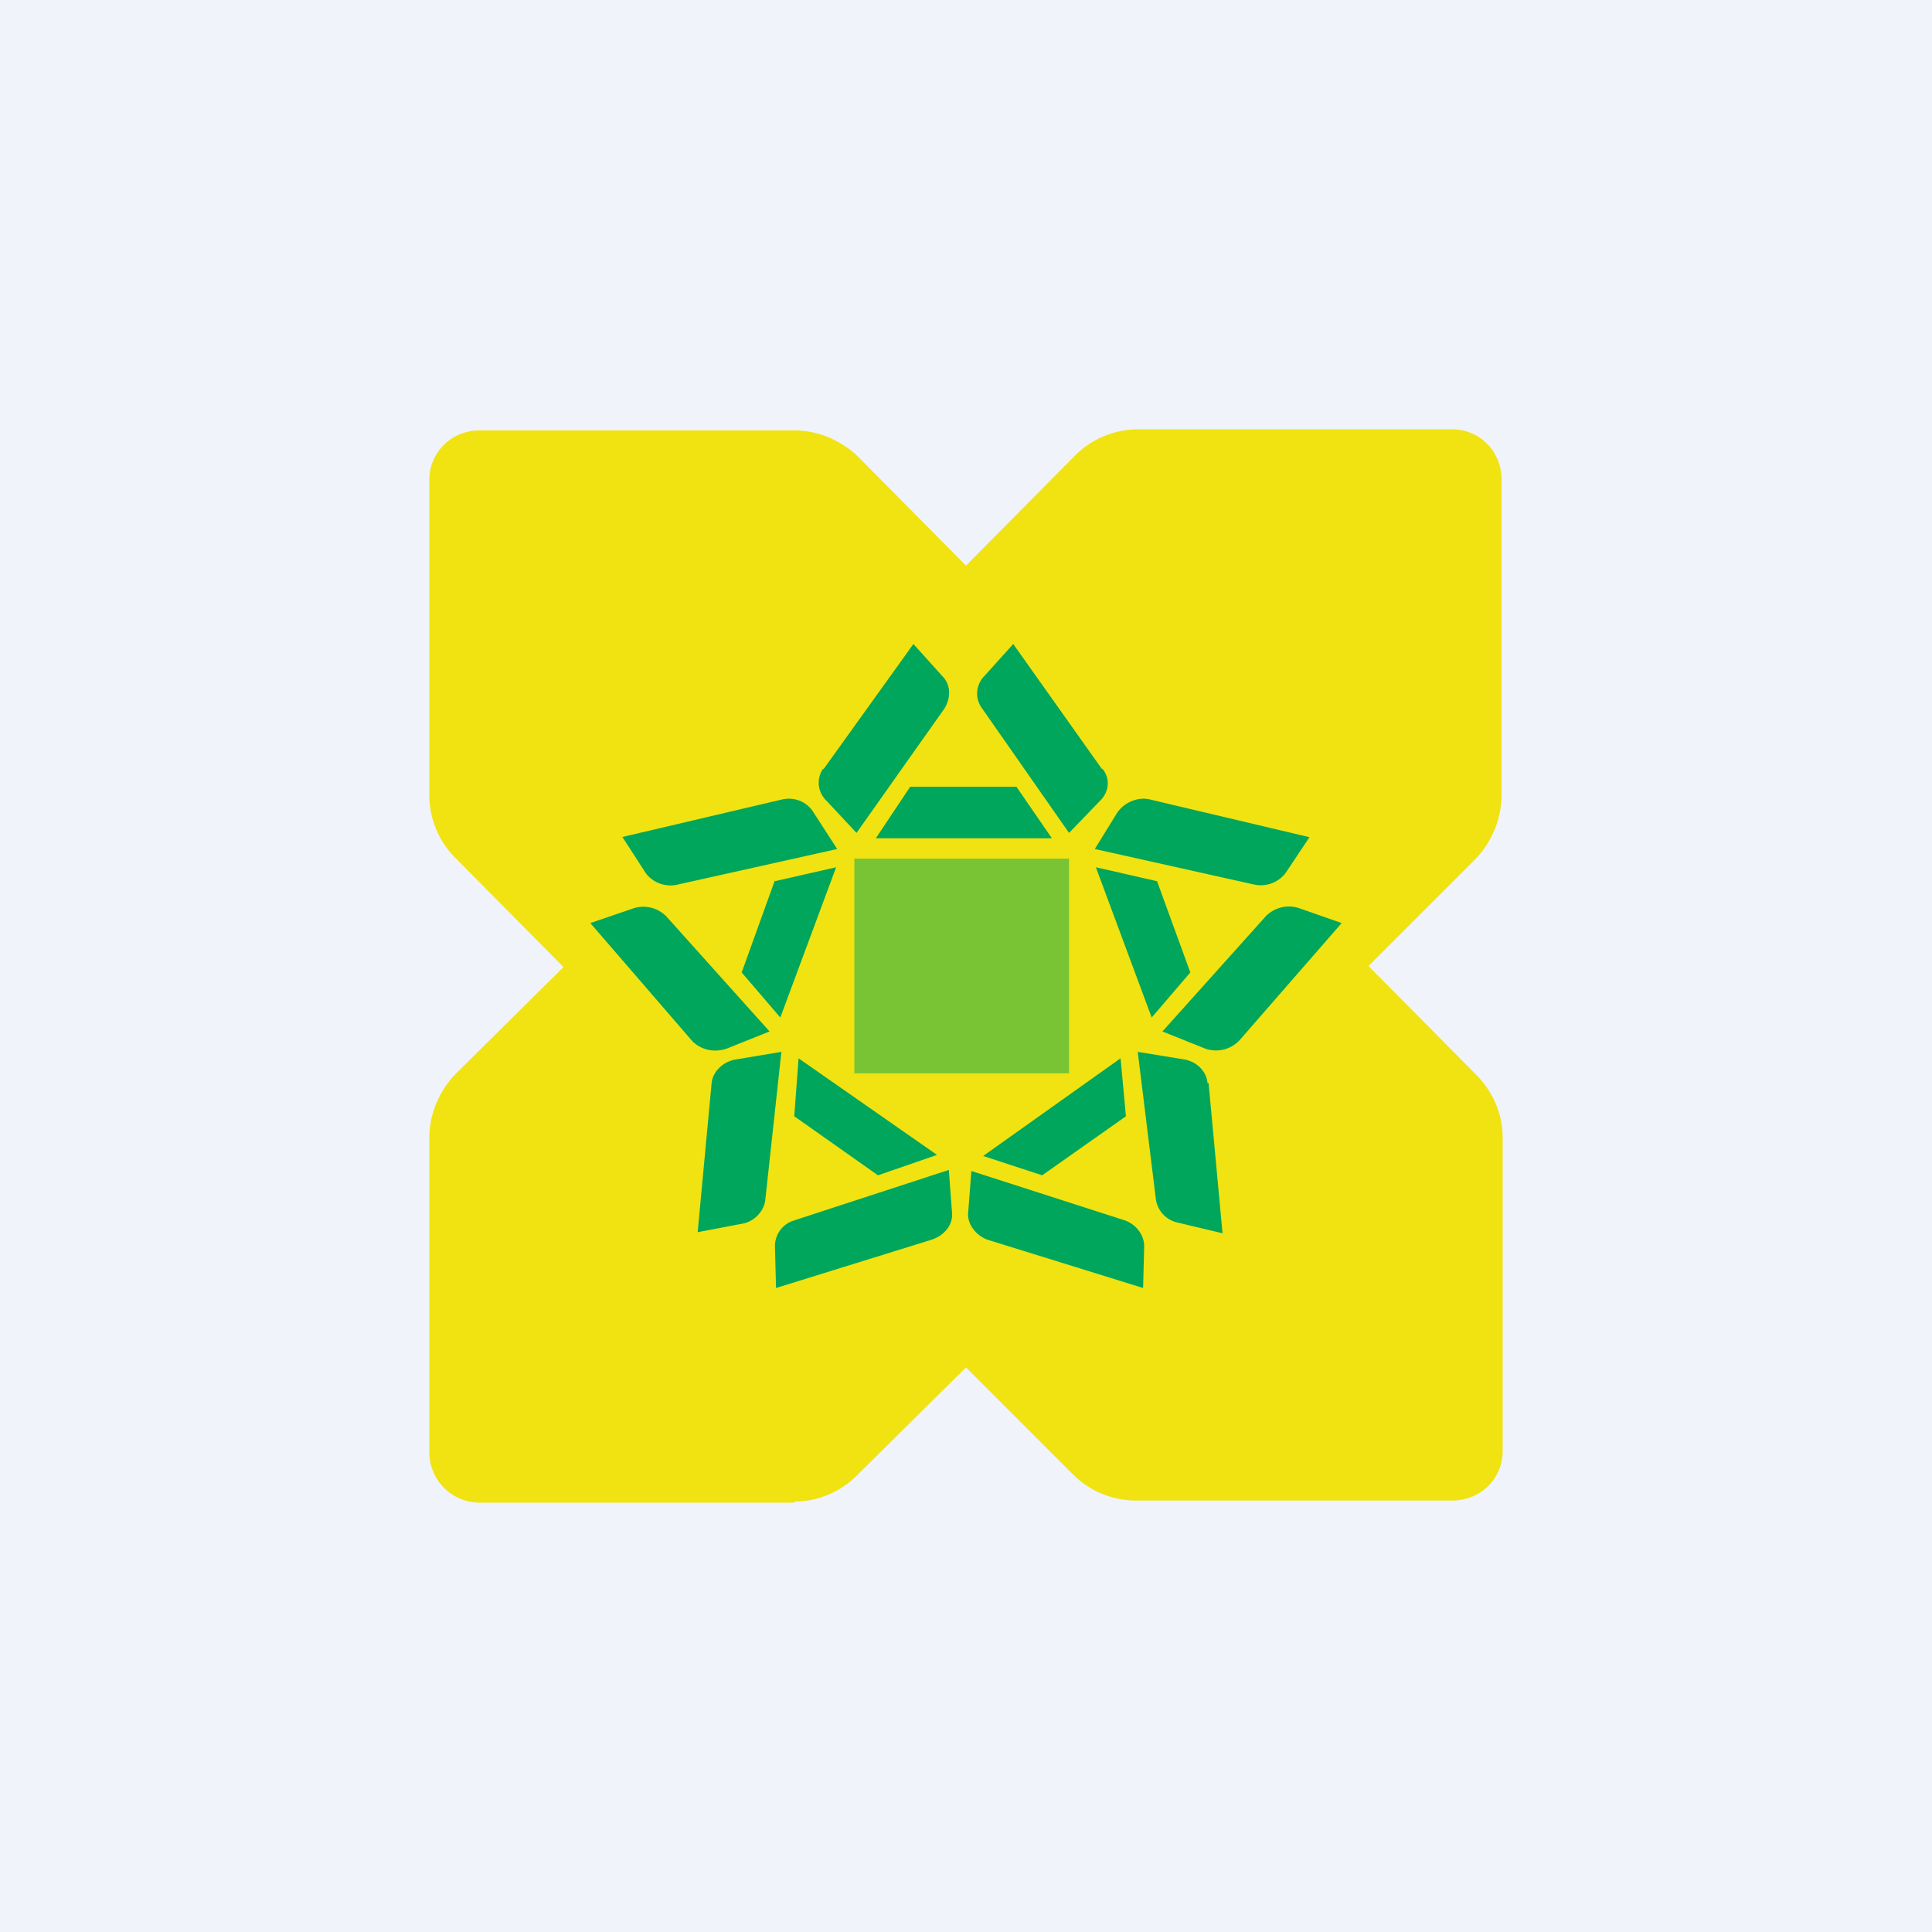
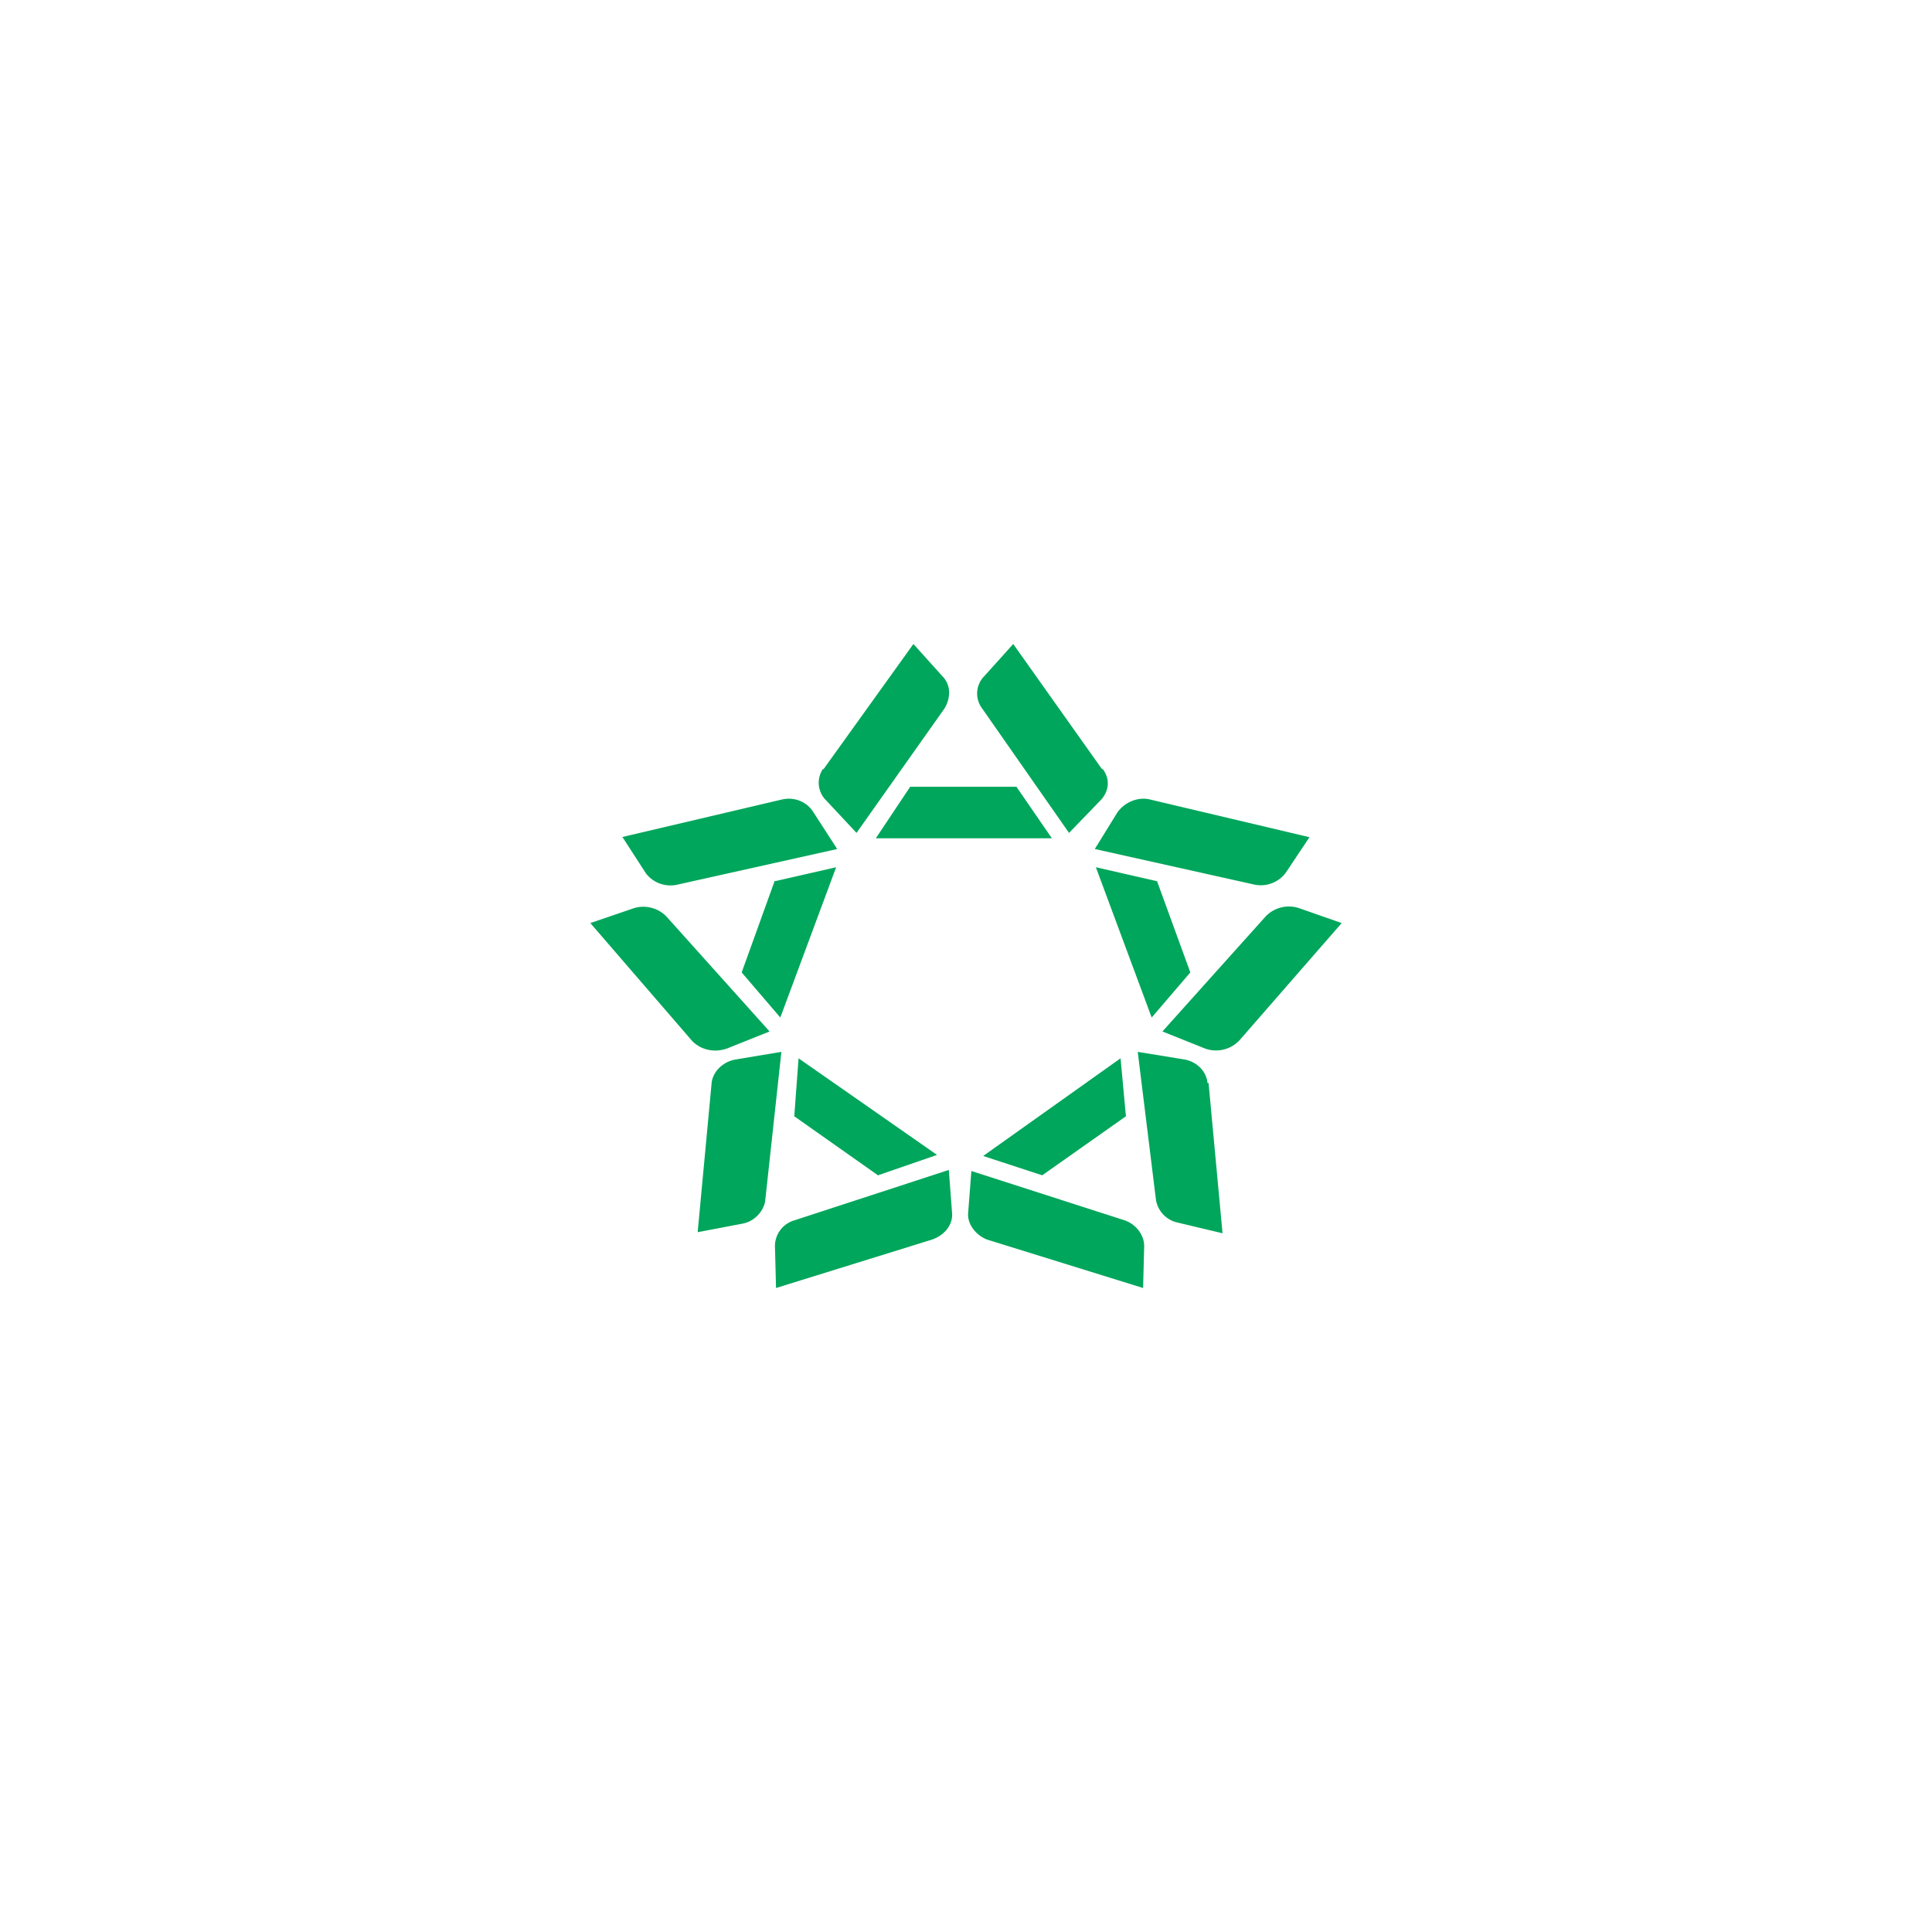
<svg xmlns="http://www.w3.org/2000/svg" width="18" height="18" viewBox="0 0 18 18">
-   <path fill="#F0F3FA" d="M0 0h18v18H0z" />
-   <path d="M7.4 14H4.46a.47.47 0 0 1-.46-.47V10.6c0-.22.09-.43.24-.59l1.01-1-1.02-1.03A.83.83 0 0 1 4 7.39V4.47c0-.25.2-.46.47-.46H7.4c.22 0 .43.09.59.24L9 5.27l1.02-1.03a.83.83 0 0 1 .59-.24h2.92c.25 0 .46.2.46.47V7.4c0 .23-.09.44-.24.6l-1 1 1 1.01c.16.16.25.37.25.59v2.92c0 .25-.2.46-.47.46H10.6a.83.83 0 0 1-.6-.24l-1-1-1.01 1a.83.83 0 0 1-.59.25Z" fill="#F0E311" />
  <path d="M7.67 7.17 8.51 6l.27.3c.08.08.08.2.02.3l-.82 1.16-.28-.3a.23.23 0 0 1-.03-.3Zm2.6 0L9.44 6l-.27.3a.23.23 0 0 0-.02.3l.81 1.16.29-.3c.08-.08.1-.2.02-.3Zm-1.8.16h1l.33.48H8.16l.32-.48ZM6.5 11.48l.13-1.39c.01-.1.1-.2.23-.22l.42-.07-.15 1.38c-.01.1-.1.2-.21.22l-.42.08Zm.73.52 1.45-.45c.12-.04.2-.14.19-.25l-.03-.4-1.44.47a.25.25 0 0 0-.18.24l.01.39Zm.95-1.05-.78-.55.04-.54 1.29.9-.55.19Zm3.08-.86.13 1.4-.42-.1a.26.26 0 0 1-.2-.21L10.6 9.8l.43.07c.12.02.21.11.22.22ZM9.2 11.55l1.45.45.01-.39c0-.1-.07-.2-.18-.24l-1.43-.46-.03.39c-.01.1.07.21.18.25Zm1.29-1.15-.78.55-.55-.18 1.28-.91.05.54Zm-4.7-2.6 1.49-.35c.12-.03.24.02.3.12l.22.34-1.48.33a.29.29 0 0 1-.3-.1L5.8 7.8Zm-.29.8.95 1.1c.08.08.2.11.32.07l.4-.16-.96-1.07a.3.3 0 0 0-.3-.08l-.41.14Zm1.72-.4-.31.86.36.42.52-1.4-.57.13Zm3.5-.75 1.48.35-.22.33a.29.29 0 0 1-.3.11l-1.48-.33.21-.34c.07-.1.2-.15.31-.12Zm.83 2.24.95-1.09-.4-.14a.3.3 0 0 0-.31.08l-.96 1.07.4.16a.3.3 0 0 0 .32-.08Zm-.46-.63-.31-.85-.57-.13.52 1.4.36-.42Z" fill="#00A65B" />
-   <path opacity=".5" fill="#00A65B" d="M7.96 8h2v2h-2z" />
</svg>